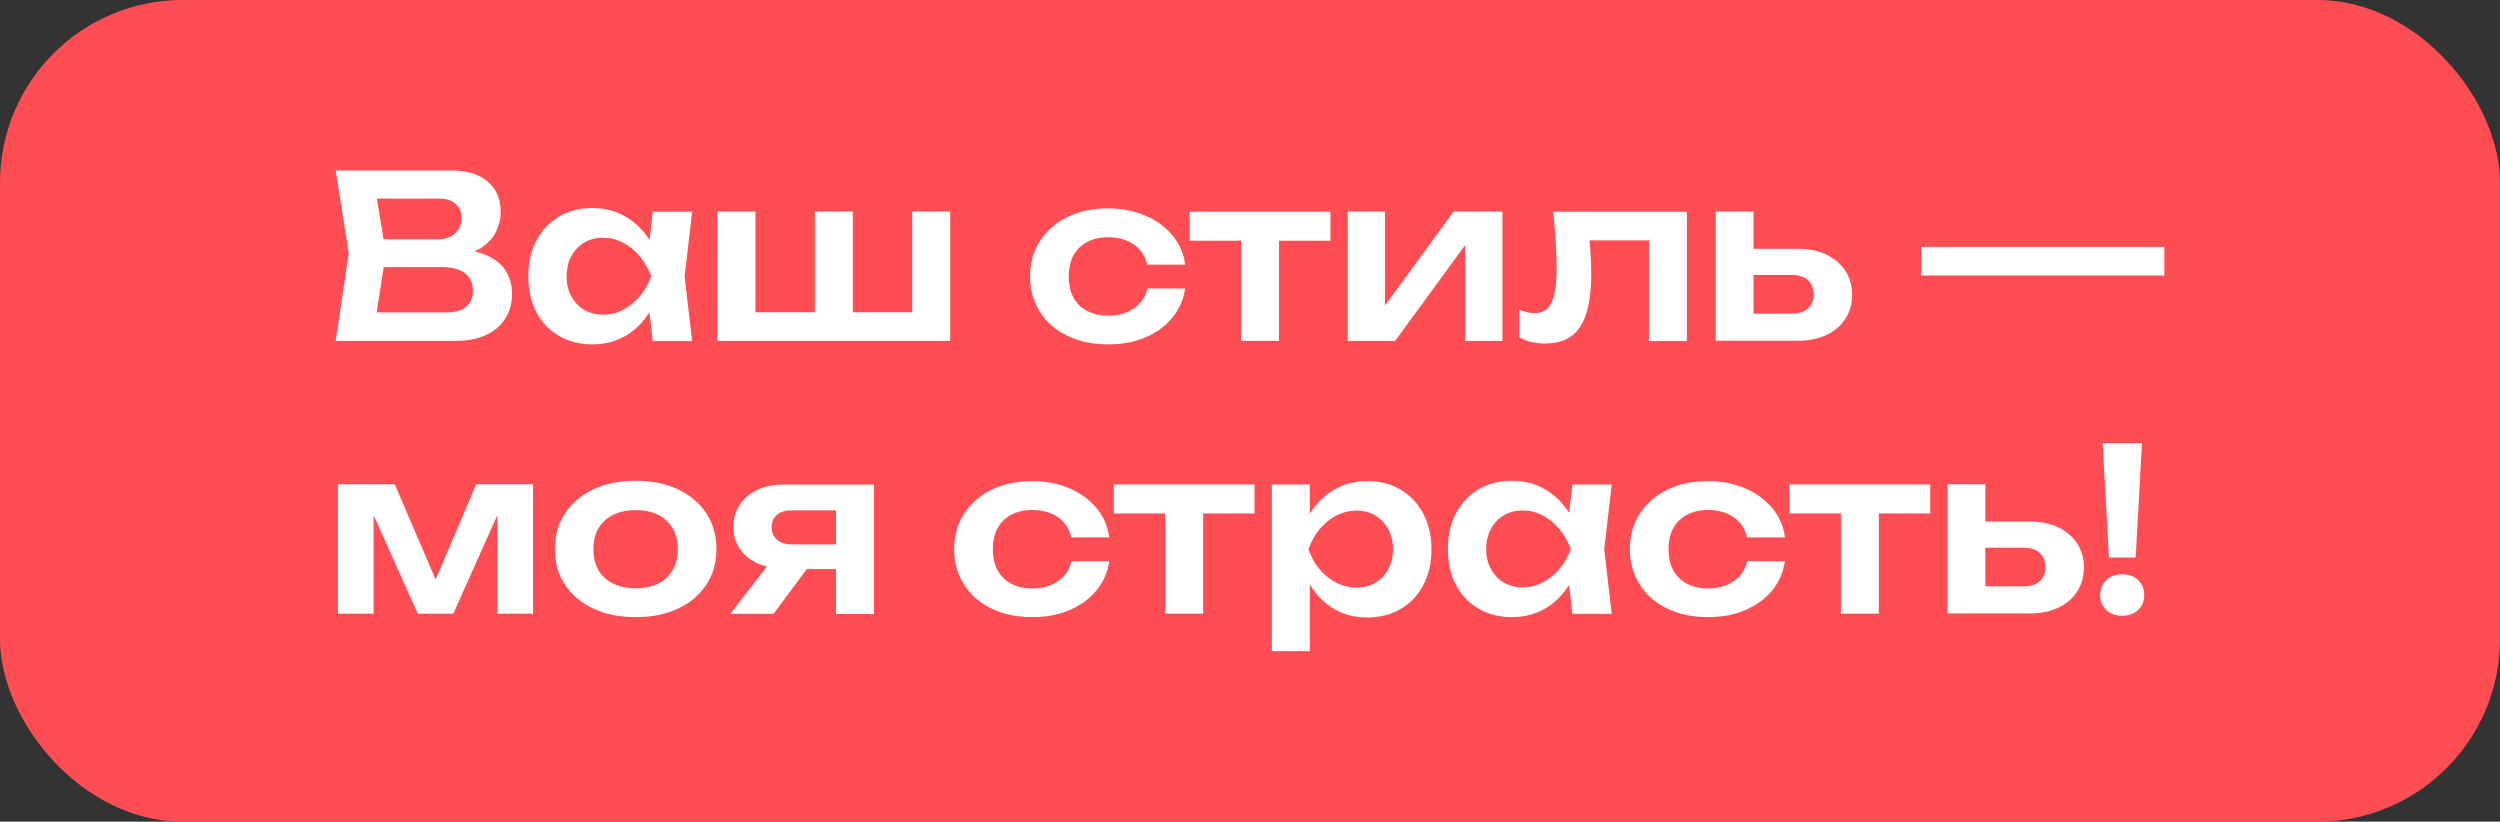
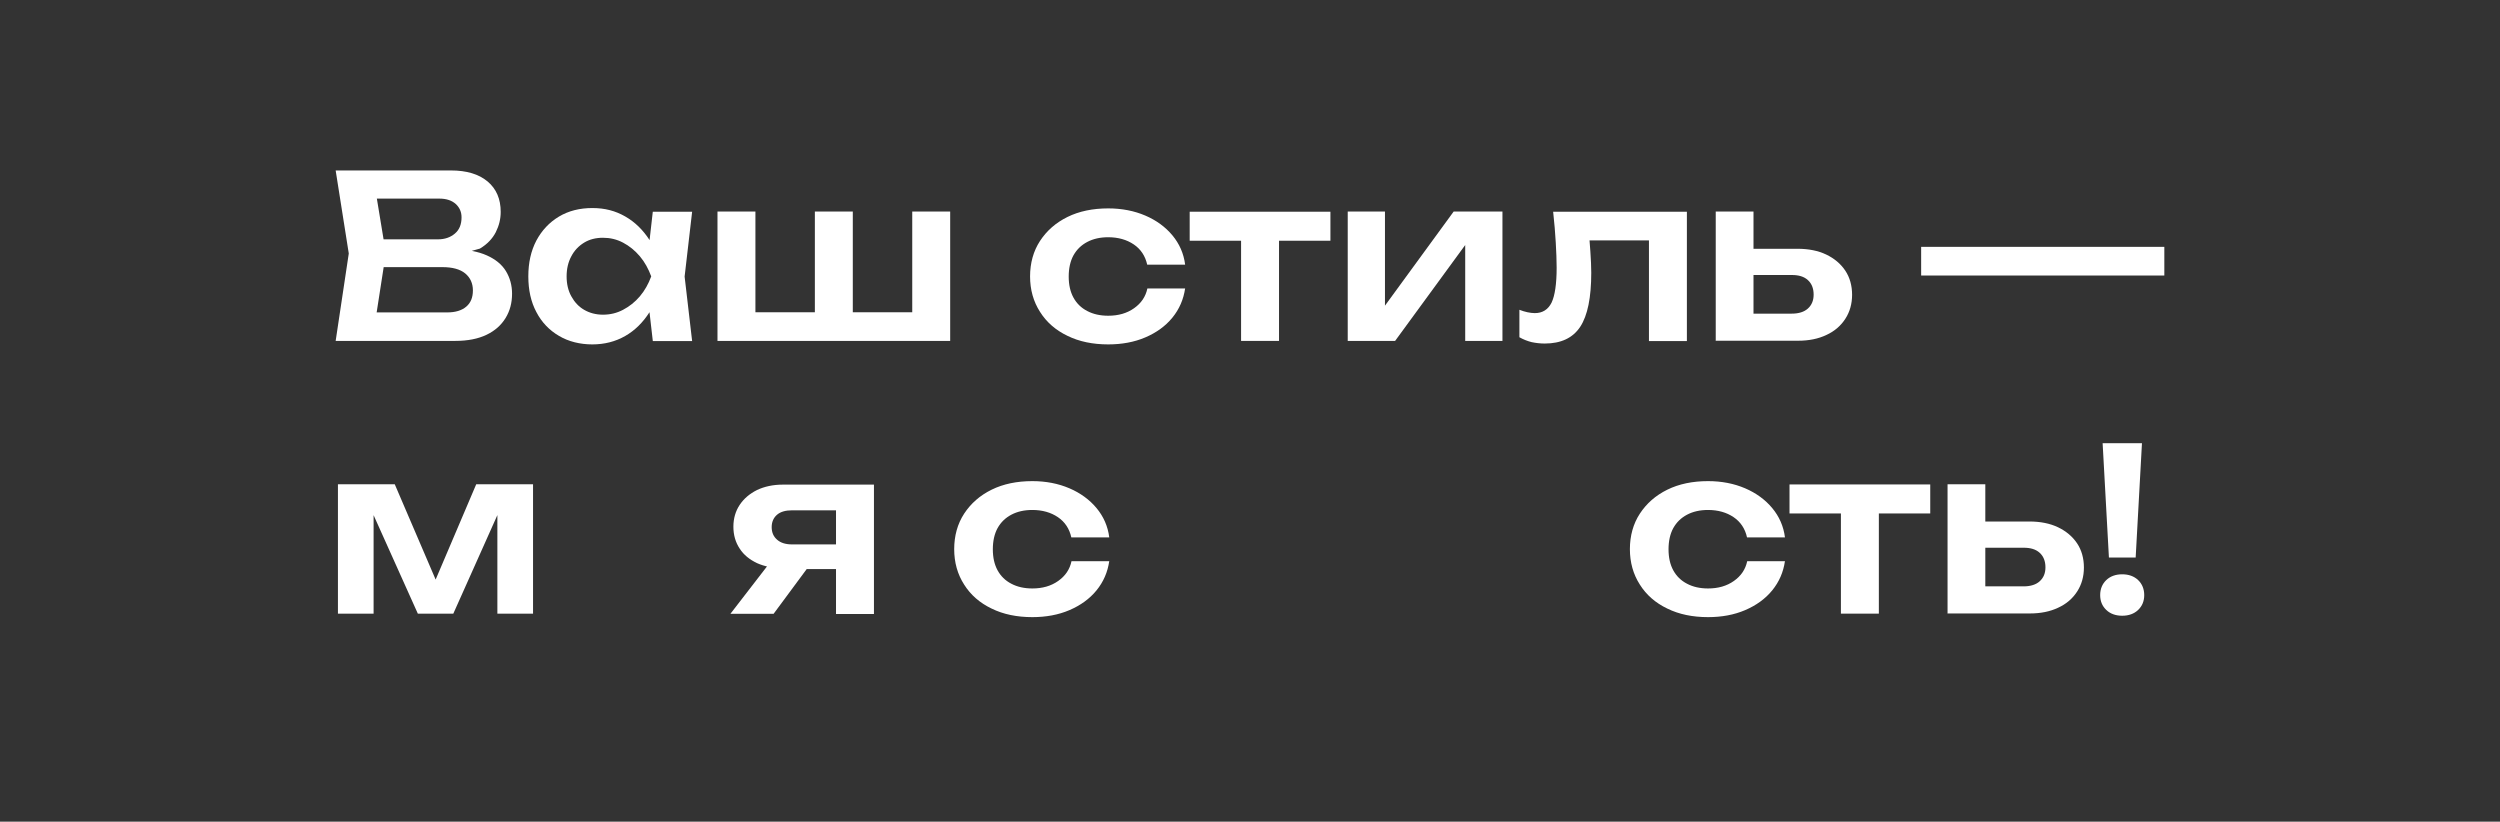
<svg xmlns="http://www.w3.org/2000/svg" id="_Слой_1" data-name="Слой 1" viewBox="0 0 143 47">
  <rect x="0" y="0" width="143" height="47" fill="#333333" stroke="none" />
  <defs>
    <style> .cls-1 { fill: #fff; } .cls-2 { fill: #ff4e53; } </style>
  </defs>
-   <rect class="cls-2" x="0" y="0" width="143" height="47" rx="10.45" ry="10.45" />
  <g>
-     <path class="cls-1" d="M25.77,14.69l.21-.44c.75,.02,1.38,.14,1.87,.36s.86,.52,1.09,.9c.23,.38,.35,.81,.35,1.29,0,.52-.12,.98-.37,1.39-.25,.41-.61,.73-1.09,.96-.48,.23-1.07,.35-1.79,.35h-6.84l.75-5-.75-4.75h6.59c.9,0,1.6,.21,2.1,.63,.5,.42,.75,1,.75,1.74,0,.4-.09,.78-.28,1.16-.19,.37-.49,.69-.91,.94s-.98,.41-1.68,.47Zm-4.38,4.25l-.85-1.07h5.04c.47,0,.83-.11,1.09-.33,.26-.22,.38-.53,.38-.93s-.15-.73-.44-.97c-.29-.24-.73-.36-1.3-.36h-4.11v-1.59h3.85c.39,0,.71-.11,.97-.33,.26-.22,.38-.53,.38-.93,0-.3-.11-.56-.33-.76-.22-.2-.53-.31-.94-.31h-4.6l.85-1.07,.69,4.19-.69,4.45Z" />
+     <path class="cls-1" d="M25.77,14.69l.21-.44c.75,.02,1.38,.14,1.87,.36s.86,.52,1.09,.9c.23,.38,.35,.81,.35,1.29,0,.52-.12,.98-.37,1.39-.25,.41-.61,.73-1.09,.96-.48,.23-1.07,.35-1.79,.35h-6.84l.75-5-.75-4.75h6.59c.9,0,1.6,.21,2.1,.63,.5,.42,.75,1,.75,1.74,0,.4-.09,.78-.28,1.16-.19,.37-.49,.69-.91,.94Zm-4.38,4.25l-.85-1.07h5.04c.47,0,.83-.11,1.09-.33,.26-.22,.38-.53,.38-.93s-.15-.73-.44-.97c-.29-.24-.73-.36-1.3-.36h-4.11v-1.59h3.85c.39,0,.71-.11,.97-.33,.26-.22,.38-.53,.38-.93,0-.3-.11-.56-.33-.76-.22-.2-.53-.31-.94-.31h-4.6l.85-1.07,.69,4.19-.69,4.45Z" />
    <path class="cls-1" d="M37.91,15.81c-.14,.78-.39,1.46-.76,2.05-.37,.58-.83,1.04-1.39,1.36-.56,.32-1.19,.48-1.88,.48s-1.36-.16-1.91-.49c-.55-.32-.99-.78-1.29-1.36-.31-.58-.46-1.26-.46-2.04s.15-1.46,.46-2.05c.31-.58,.74-1.04,1.29-1.37,.55-.33,1.19-.49,1.91-.49s1.32,.16,1.88,.48c.56,.32,1.02,.77,1.4,1.36,.37,.58,.62,1.27,.75,2.06Zm-5.5,0c0,.43,.09,.82,.27,1.14,.18,.33,.42,.59,.73,.77s.67,.28,1.08,.28,.79-.09,1.15-.28c.36-.19,.68-.44,.96-.77s.49-.71,.65-1.14c-.16-.43-.37-.82-.65-1.15-.28-.33-.6-.59-.96-.78-.36-.19-.74-.28-1.15-.28s-.77,.09-1.08,.28-.56,.45-.73,.78c-.18,.33-.27,.72-.27,1.15Zm4.93,3.69l-.31-2.7,.35-.99-.35-.97,.31-2.73h2.25l-.43,3.71,.43,3.69h-2.25Z" />
    <path class="cls-1" d="M41.04,19.5v-7.4h2.17v6.41l-.66-.65h4.55l-.49,.65v-6.41h2.17v6.41l-.58-.65h4.63l-.65,.65v-6.41h2.17v7.4h-13.3Z" />
    <path class="cls-1" d="M67.79,16.49c-.09,.63-.33,1.19-.73,1.68-.4,.49-.92,.86-1.55,1.13-.63,.27-1.34,.4-2.12,.4-.88,0-1.66-.16-2.33-.49-.67-.32-1.2-.78-1.57-1.37-.38-.59-.57-1.27-.57-2.03s.19-1.45,.57-2.03,.9-1.04,1.57-1.37c.67-.33,1.45-.49,2.33-.49,.78,0,1.49,.14,2.12,.41,.63,.27,1.15,.65,1.55,1.13,.4,.48,.65,1.04,.73,1.68h-2.17c-.11-.5-.37-.89-.77-1.16-.4-.27-.89-.41-1.46-.41-.46,0-.86,.09-1.2,.27-.34,.18-.6,.43-.79,.77-.18,.33-.27,.74-.27,1.21s.09,.87,.27,1.2c.18,.33,.44,.59,.79,.77,.34,.18,.74,.27,1.2,.27,.58,0,1.07-.14,1.48-.43s.66-.66,.76-1.13h2.17Z" />
    <path class="cls-1" d="M68.05,12.11h8.05v1.66h-8.05v-1.66Zm2.94,.75h2.17v6.64h-2.17v-6.64Z" />
    <path class="cls-1" d="M77.09,19.5v-7.4h2.13v6.25l-.53-.14,4.46-6.11h2.79v7.4h-2.13v-6.37l.53,.16-4.54,6.21h-2.72Z" />
    <path class="cls-1" d="M88.85,12.11h7.64v7.4h-2.17v-6.75l1,.99h-5.4l.94-.81c.04,.53,.08,1.02,.11,1.46s.05,.85,.05,1.2c0,1.42-.21,2.45-.63,3.09s-1.1,.96-2.03,.96c-.26,0-.51-.03-.75-.08-.24-.06-.47-.15-.7-.28v-1.57c.16,.06,.31,.11,.46,.14,.15,.03,.29,.05,.42,.05,.44,0,.76-.2,.96-.6,.19-.4,.29-1.07,.29-2,0-.42-.02-.89-.05-1.43-.03-.54-.08-1.13-.15-1.77Z" />
    <path class="cls-1" d="M98.14,19.5v-7.4h2.16v6.84l-.7-1h2.89c.4,0,.71-.1,.92-.29,.22-.2,.33-.46,.33-.8,0-.35-.11-.63-.33-.83-.22-.2-.52-.29-.92-.29h-2.87v-1.5h3.2c.63,0,1.18,.11,1.64,.33,.46,.22,.83,.53,1.09,.92,.26,.39,.39,.86,.39,1.38s-.13,.98-.39,1.38c-.26,.4-.62,.71-1.08,.92-.46,.22-1,.33-1.62,.33h-4.69Z" />
    <path class="cls-1" d="M109.89,14.12h7.02v1.64h-7.02v-1.64Zm6.89,0h7.02v1.64h-7.02v-1.64Z" />
    <path class="cls-1" d="M19.33,35.1v-7.4h3.25l2.69,6.27h-.7l2.67-6.27h3.25v7.4h-2.04v-6.62h.44l-2.96,6.62h-2.03l-2.96-6.59h.43s0,6.59,0,6.59h-2.03Z" />
-     <path class="cls-1" d="M36.36,35.3c-.92,0-1.73-.16-2.42-.49-.69-.32-1.24-.78-1.62-1.36-.39-.58-.58-1.26-.58-2.04s.19-1.46,.58-2.05c.39-.58,.93-1.04,1.62-1.37,.69-.33,1.5-.49,2.42-.49s1.72,.16,2.42,.49,1.23,.78,1.62,1.37c.39,.58,.58,1.27,.58,2.05s-.19,1.45-.58,2.04c-.39,.58-.92,1.04-1.62,1.36-.69,.33-1.5,.49-2.42,.49Zm0-1.65c.5,0,.93-.09,1.29-.27,.36-.18,.64-.44,.83-.77,.19-.33,.29-.73,.29-1.19s-.1-.87-.29-1.2c-.2-.33-.47-.59-.83-.77-.36-.18-.79-.27-1.29-.27s-.92,.09-1.29,.27c-.36,.18-.64,.44-.84,.77-.2,.33-.29,.73-.29,1.2s.1,.86,.29,1.19c.19,.33,.47,.59,.84,.77,.36,.18,.79,.27,1.29,.27Z" />
    <path class="cls-1" d="M46.81,31.65l-2.56,3.46h-2.47l2.67-3.46h2.37Zm1.64-.52v1.42h-3.64l-.03-.05c-.56,0-1.06-.1-1.48-.29-.42-.2-.76-.47-.99-.83-.24-.36-.36-.78-.36-1.25s.12-.89,.36-1.25c.24-.36,.57-.64,.99-.85,.42-.2,.92-.31,1.48-.31h5.21v7.4h-2.17v-6.83l.65,.9h-3.17c-.36,0-.65,.08-.85,.25-.2,.17-.31,.41-.31,.71s.1,.54,.31,.72c.2,.18,.49,.27,.85,.27h3.15Z" />
    <path class="cls-1" d="M63.45,32.09c-.09,.63-.33,1.19-.73,1.68-.4,.49-.92,.86-1.55,1.13-.63,.27-1.34,.4-2.12,.4-.88,0-1.66-.16-2.33-.49-.67-.32-1.2-.78-1.57-1.37-.38-.59-.57-1.27-.57-2.03s.19-1.45,.57-2.03,.9-1.04,1.57-1.37c.67-.33,1.45-.49,2.33-.49,.78,0,1.49,.14,2.12,.41,.63,.27,1.15,.65,1.55,1.13,.4,.48,.65,1.04,.73,1.68h-2.17c-.11-.5-.37-.89-.77-1.16-.4-.27-.89-.41-1.46-.41-.46,0-.86,.09-1.2,.27-.34,.18-.6,.43-.79,.77-.18,.33-.27,.74-.27,1.21s.09,.87,.27,1.2c.18,.33,.44,.59,.79,.77,.34,.18,.74,.27,1.2,.27,.58,0,1.07-.14,1.48-.43s.66-.66,.76-1.13h2.17Z" />
-     <path class="cls-1" d="M63.71,27.71h8.05v1.66h-8.05v-1.66Zm2.94,.75h2.17v6.64h-2.17v-6.64Z" />
-     <path class="cls-1" d="M72.75,27.71h2.17v2.35l-.09,.29v1.78l.09,.53v4.59h-2.17v-9.54Zm1.42,3.71c.15-.79,.41-1.48,.77-2.06,.37-.58,.83-1.04,1.39-1.36,.56-.32,1.18-.48,1.87-.48,.73,0,1.37,.16,1.92,.49,.55,.33,.98,.78,1.29,1.37s.47,1.27,.47,2.05-.16,1.45-.47,2.04-.74,1.04-1.29,1.36c-.55,.33-1.19,.49-1.92,.49s-1.32-.16-1.87-.48-1.01-.77-1.38-1.36c-.37-.58-.63-1.27-.78-2.05Zm5.51,0c0-.43-.09-.82-.27-1.15-.18-.33-.42-.59-.73-.78s-.67-.28-1.08-.28-.79,.09-1.16,.28c-.36,.19-.68,.45-.96,.78-.27,.33-.49,.72-.64,1.15,.16,.43,.37,.82,.64,1.14s.59,.59,.96,.77c.36,.19,.75,.28,1.16,.28s.77-.09,1.08-.28,.56-.44,.73-.77,.27-.71,.27-1.14Z" />
-     <path class="cls-1" d="M90.51,31.41c-.14,.78-.39,1.46-.76,2.05-.37,.58-.83,1.04-1.39,1.36-.56,.32-1.19,.48-1.88,.48s-1.36-.16-1.91-.49c-.55-.32-.99-.78-1.29-1.36-.31-.58-.46-1.26-.46-2.04s.15-1.46,.46-2.05c.31-.58,.74-1.04,1.29-1.37,.55-.33,1.19-.49,1.91-.49s1.32,.16,1.88,.48c.56,.32,1.02,.77,1.4,1.36,.37,.58,.62,1.27,.75,2.06Zm-5.5,0c0,.43,.09,.82,.27,1.14,.18,.33,.42,.59,.73,.77s.67,.28,1.08,.28,.79-.09,1.15-.28c.36-.19,.68-.44,.96-.77s.49-.71,.65-1.14c-.16-.43-.37-.82-.65-1.15-.28-.33-.6-.59-.96-.78-.36-.19-.74-.28-1.15-.28s-.77,.09-1.08,.28-.56,.45-.73,.78c-.18,.33-.27,.72-.27,1.15Zm4.93,3.69l-.31-2.7,.35-.99-.35-.97,.31-2.73h2.25l-.43,3.71,.43,3.69h-2.25Z" />
    <path class="cls-1" d="M102.1,32.09c-.09,.63-.33,1.19-.73,1.68-.4,.49-.92,.86-1.55,1.13-.63,.27-1.34,.4-2.12,.4-.88,0-1.66-.16-2.33-.49-.67-.32-1.2-.78-1.57-1.37-.38-.59-.57-1.27-.57-2.03s.19-1.45,.57-2.03,.9-1.04,1.57-1.37c.67-.33,1.45-.49,2.33-.49,.78,0,1.49,.14,2.12,.41,.63,.27,1.15,.65,1.55,1.13,.4,.48,.65,1.04,.73,1.68h-2.17c-.11-.5-.37-.89-.77-1.16-.4-.27-.89-.41-1.46-.41-.46,0-.86,.09-1.2,.27-.34,.18-.6,.43-.79,.77-.18,.33-.27,.74-.27,1.21s.09,.87,.27,1.2c.18,.33,.44,.59,.79,.77,.34,.18,.74,.27,1.2,.27,.58,0,1.07-.14,1.48-.43s.66-.66,.76-1.13h2.17Z" />
    <path class="cls-1" d="M102.36,27.71h8.05v1.66h-8.05v-1.66Zm2.94,.75h2.17v6.64h-2.17v-6.64Z" />
    <path class="cls-1" d="M111.4,35.1v-7.4h2.16v6.84l-.7-1h2.89c.4,0,.71-.1,.92-.29,.22-.2,.33-.46,.33-.8,0-.35-.11-.63-.33-.83-.22-.2-.52-.29-.92-.29h-2.87v-1.5h3.2c.63,0,1.18,.11,1.64,.33,.46,.22,.83,.53,1.09,.92,.26,.39,.39,.86,.39,1.38s-.13,.98-.39,1.38c-.26,.4-.62,.71-1.08,.92-.46,.22-1,.33-1.62,.33h-4.69Z" />
    <path class="cls-1" d="M121.39,35.22c-.37,0-.68-.11-.91-.33-.23-.22-.35-.5-.35-.85s.12-.64,.35-.86c.23-.22,.54-.33,.91-.33s.68,.11,.91,.33,.35,.51,.35,.86-.12,.63-.35,.85c-.23,.22-.54,.33-.91,.33Zm-1.13-9.87h2.26l-.36,6.54h-1.53l-.36-6.54Z" />
  </g>
</svg>